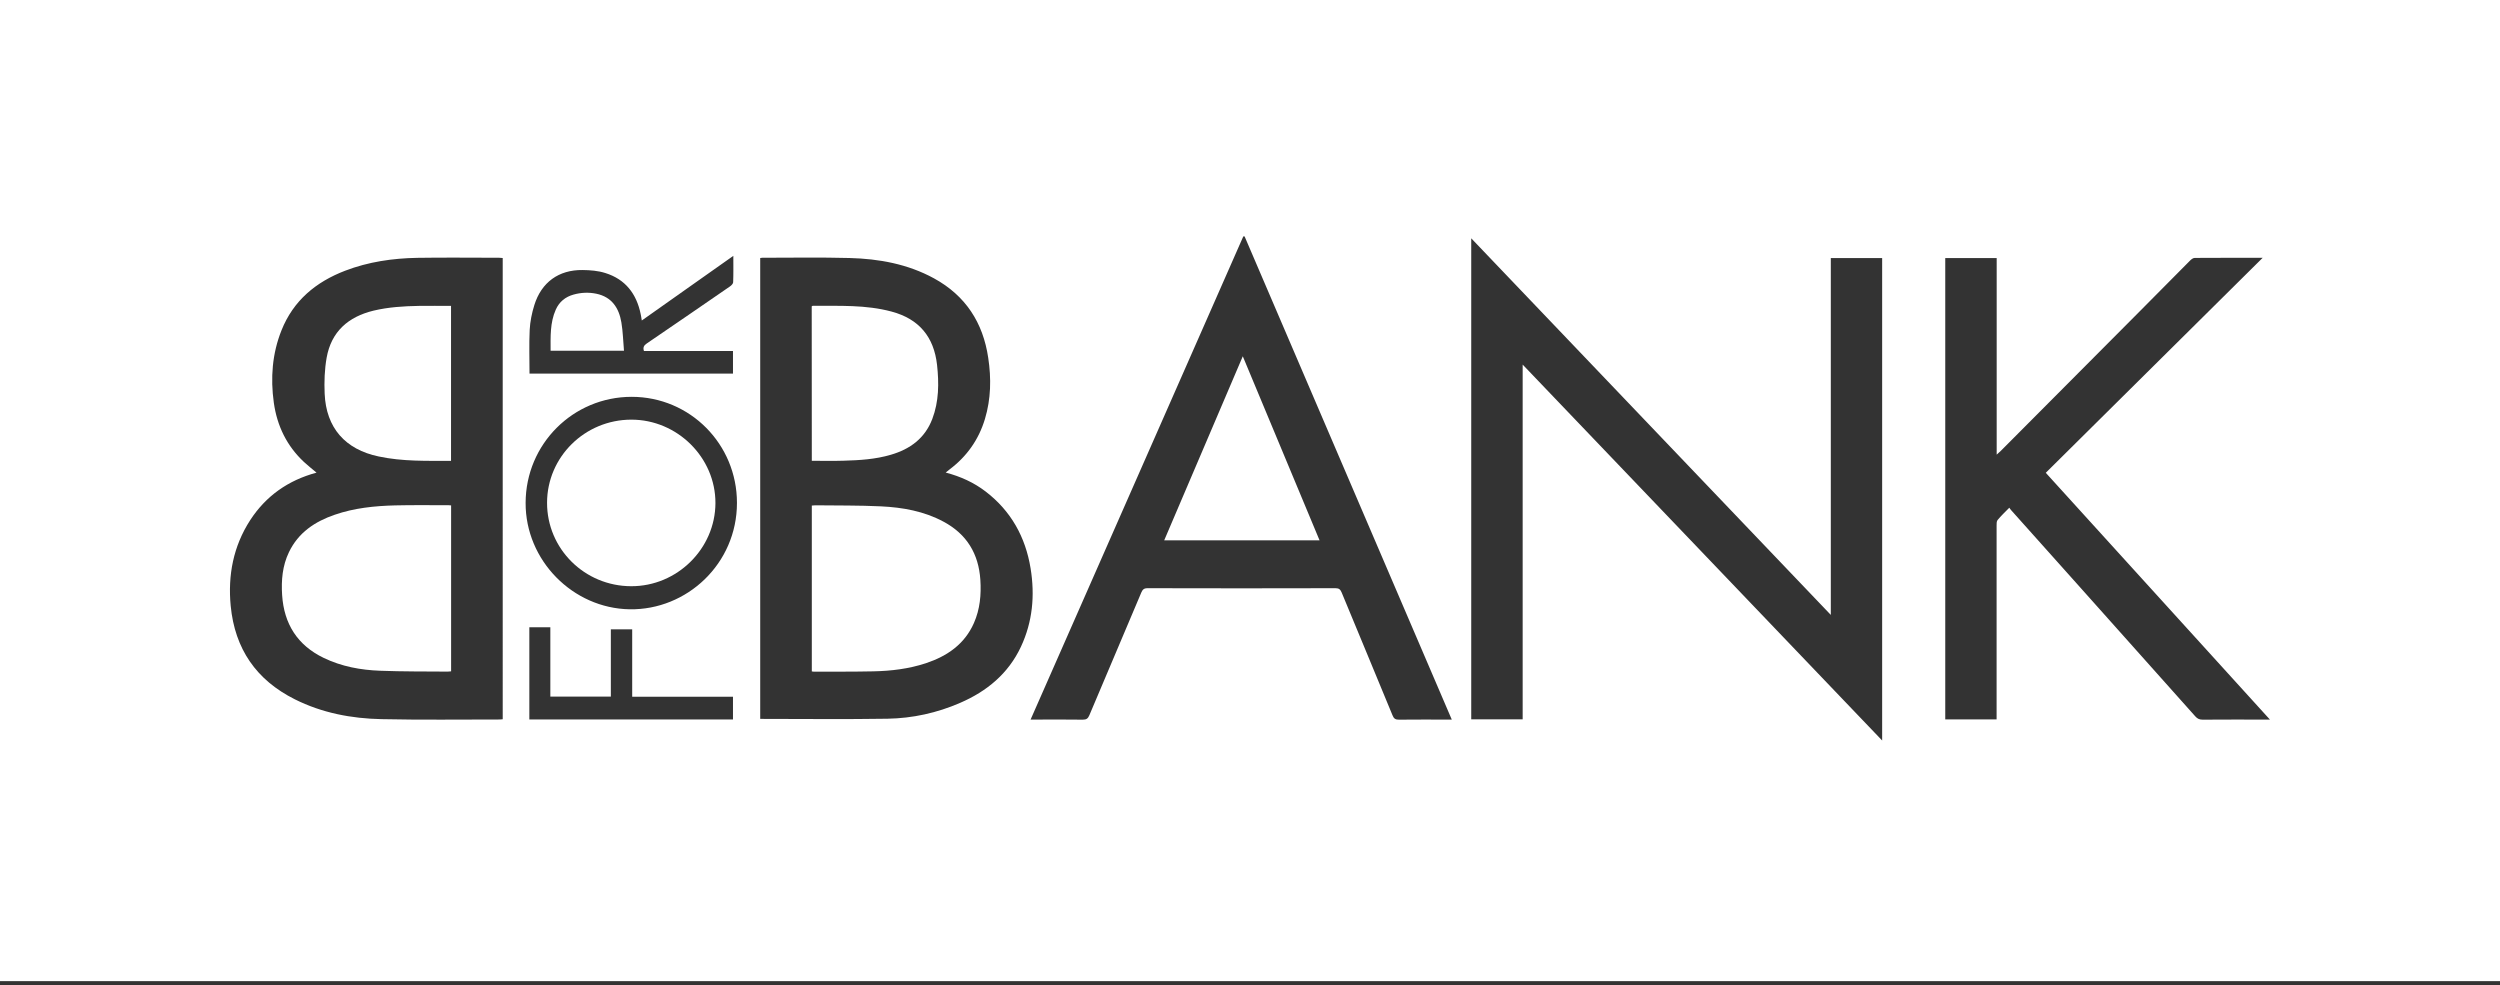
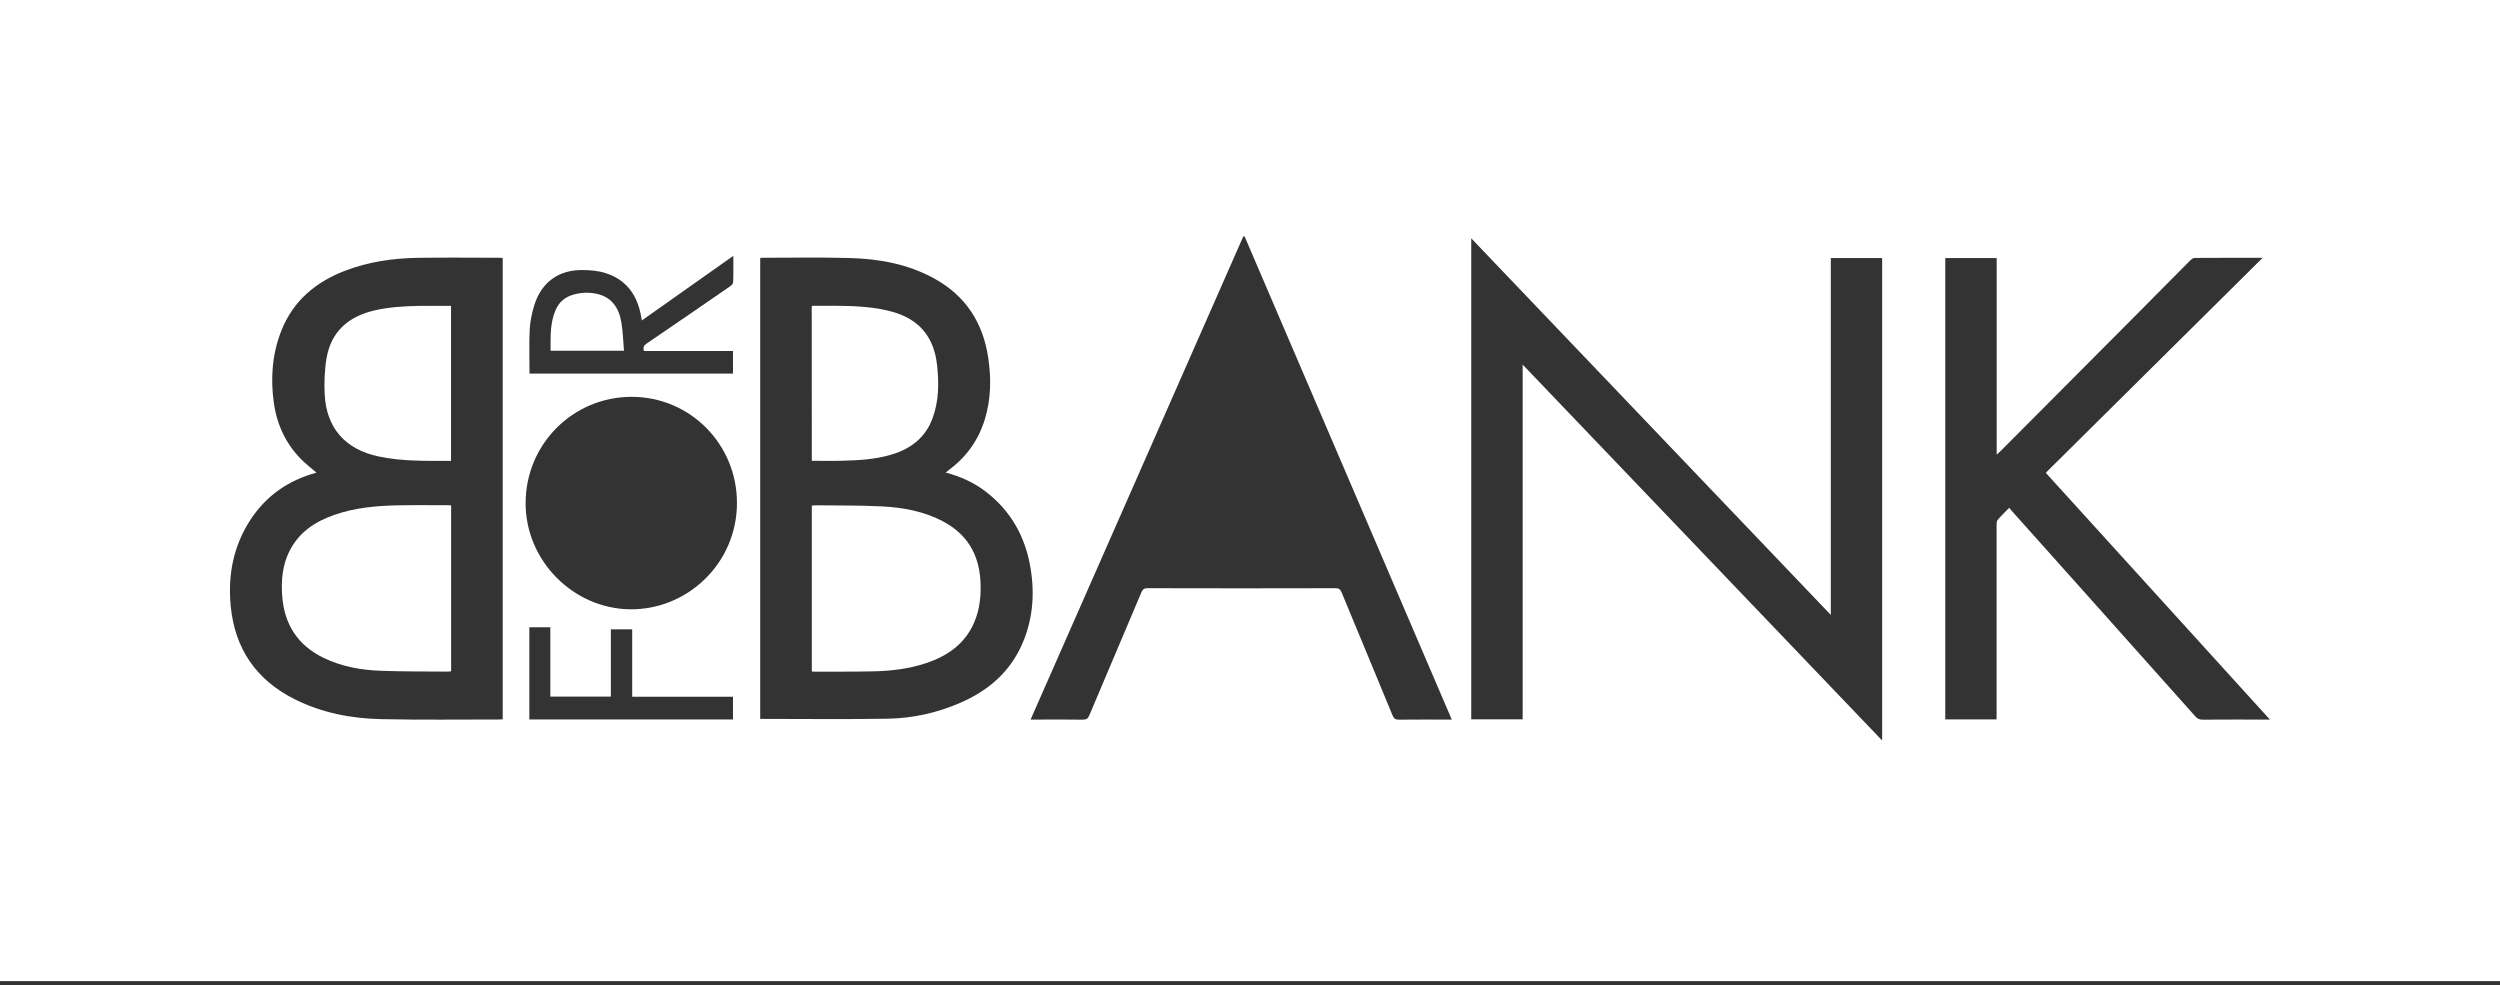
<svg xmlns="http://www.w3.org/2000/svg" version="1.1" id="Calque_1" x="0px" y="0px" viewBox="0 0 2892.3 1140.1" style="enable-background:new 0 0 2892.3 1140.1;" xml:space="preserve">
  <rect x="0" y="0" width="2892.3" height="1140.1" fill="#333333" stroke="none" />
  <style type="text/css">
	.st0{fill:#FFFFFF;}
</style>
  <g>
    <path class="st0" d="M721.9,405.8c-1-11.2-1.2-22.1-3-32.7c-2.8-16.8-11.1-29.6-29.1-33.3c-8.8-1.8-17.6-1.4-26.2,1   c-9.5,2.6-16.6,8.4-20.6,17.4c-6.8,15.3-6,31.4-6,47.6C665.4,405.8,693.2,405.8,721.9,405.8z" />
    <path class="st0" d="M975.9,533c18.5-0.5,36.9-1.6,54.8-6.9c22.3-6.5,39.4-19.1,47.9-41.4c7.7-20.3,7.8-41.3,5.5-62.5   c-3.6-32.5-20.9-53.2-52.5-61.7c-30-8.1-60.7-6.5-91.3-6.7c-0.3,0-0.6,0.3-1.2,0.6c0.1,59.2,0.1,118.6,0.1,178.7   C951.7,533.1,963.8,533.4,975.9,533z" />
-     <path class="st0" d="M730.3,485.5c-53.7,0.1-97.3,43.1-97.4,96.1c-0.1,53.3,43.4,96.5,97.3,96.6c53.1,0.2,97.3-43.4,97.5-96.1   C827.9,529.4,783.6,485.4,730.3,485.5z" />
    <path class="st0" d="M438.1,528.1c27.6,5.9,55.4,5,83.7,5.1c0-60.1,0-119.6,0-179.3c-12.6,0-24.9-0.2-37.2,0   c-17.7,0.3-35.3,1.4-52.5,5.5c-29.2,7.1-48.8,24.2-54.2,54.4c-2.4,13.6-2.9,27.8-2.3,41.7C377.3,495,399.4,520,438.1,528.1z" />
    <path class="st0" d="M519.1,584.5c-20.7,0-41.3-0.3-62,0.2c-23.7,0.6-47.2,3-69.8,10.8c-23,7.9-42.1,20.6-53,43.3   c-7.6,15.8-9,32.6-7.9,49.7c2.2,33.4,17.7,58,48.2,72.7c20.6,9.9,42.7,14,65.3,14.8c26,1,52,0.8,77.9,1c1.3,0,2.6-0.2,4.1-0.3   c0-63.9,0-127.7,0-192C520.7,584.6,519.9,584.5,519.1,584.5z" />
    <path class="st0" d="M1091.7,603.6c-22.6-12.2-47.4-16.6-72.6-17.8c-25.3-1.2-50.6-0.9-75.9-1.2c-1.3,0-2.6,0.2-4,0.3   c0,64,0,127.7,0,191.9c1.3,0.2,2,0.3,2.6,0.3c22.8-0.1,45.6,0.1,68.5-0.4c20.7-0.4,41.2-2.9,60.9-9.4c24.6-8.2,44.8-22,55.6-46.6   c7-15.9,8.5-32.7,7.4-49.9C1132.2,640.7,1118.5,618,1091.7,603.6z" />
    <path class="st0" d="M0-5v1140.1h2892.3V-5H0z M612.8,381.7c0.5-9.7,2.5-19.5,5.4-28.8c8.2-26.3,28.2-40.8,55.7-40.5   c8.9,0.1,18.1,0.8,26.5,3.5c23.1,7.2,36,24,40.8,47.4c0.5,2.2,0.8,4.5,1.3,7.5c17.8-12.6,35.2-24.8,52.5-37.1   c17.6-12.4,35-24.7,53.4-37.7c0,11,0.2,20.8-0.2,30.6c-0.1,1.6-2,3.6-3.6,4.7c-32.1,22.1-64.2,44.2-96.4,66.1   c-3.2,2.2-4.6,4.5-3.2,8.7c34.1,0,68.4,0,103,0c0,8.9,0,17.3,0,26.1c-78.5,0-157,0-235.4,0C612.6,415.3,612,398.5,612.8,381.7z    M581.6,832.1c-1.2,0.1-2.2,0.3-3.2,0.3c-45.7,0-91.3,0.6-137-0.4c-34.9-0.7-68.9-7.2-100.4-23c-44.5-22.3-69.3-58.3-74.1-108   c-3.4-35.6,3-69,22.6-99.3c18.2-27.9,43.8-46,76.7-54.9c-5.2-4.4-10-8.1-14.5-12.3c-19.9-18.6-31.1-41.7-34.9-68.5   c-4-28.7-1.9-56.9,8.9-83.9c13.7-34.3,39.7-55.9,73.6-68.9c26.9-10.3,55-14.4,83.6-14.9c31.5-0.5,63-0.1,94.5-0.1   c1.3,0,2.6,0.2,4.2,0.3C581.6,476.5,581.6,654.2,581.6,832.1z M848,832.4c-78.4,0-156.8,0-235.6,0c0-35.5,0-70.9,0-106.7   c7.7,0,15.6,0,24.3,0c0,26.5,0,53.2,0,80.2c23.6,0,46.5,0,70,0c0-26,0-51.7,0-77.8c8.7,0,16.5,0,24.7,0c0,26.1,0,51.8,0,78   c39,0,77.6,0,116.6,0C848,815,848,823.6,848,832.4z M728.4,704.9c-65.6-1.1-120.6-56.5-120.3-123.2c0.2-68,54.9-122.6,122.7-122.6   c67.5,0,121.8,54.7,121.8,122.7C852.6,652.2,794.6,706,728.4,704.9z M1110.7,813.2c-26.7,11.6-54.9,17.8-83.9,18.3   c-49,0.8-97.9,0.2-147.3,0.2c0-177.3,0-355.1,0-533.2c0.8-0.1,1.6-0.3,2.4-0.3c33.7,0,67.3-0.6,101,0.3c34,0.9,67.2,6.9,97.6,23.5   c36.6,20,56.8,51.3,62.8,92c3.6,23.8,3.2,47.4-3.8,70.7c-7.2,23.9-20.9,43.3-40.8,58.3c-1.2,1.1-2.5,2.1-4.6,3.7   c17.3,4.6,32.5,11.5,46,21.8c29.5,22.5,46.3,52.8,52.2,89c5.1,31.2,2.4,61.8-11.2,90.8C1166.5,779.4,1141.7,799.8,1110.7,813.2z    M1673.6,832.5c-18.3,0-36.7-0.1-55,0.1c-4.1,0.1-6.1-1.2-7.6-5.1c-19.5-47.4-39.2-94.6-58.8-142c-1.5-3.5-3-5-7.1-5   c-72.5,0.2-145,0.2-217.5,0c-4.2,0-5.7,1.6-7.2,5c-20,47.3-40.1,94.6-60.1,142c-1.6,3.8-3.4,5.1-7.6,5.1c-18-0.3-36-0.1-54-0.1   c-1.8,0-3.6,0-6.4,0c82.3-186.9,164.2-372.9,246.1-559c0.6,0,1,0,1.5,0c79.8,186.1,159.6,372.2,239.7,559   C1677.1,832.5,1675.4,832.5,1673.6,832.5z M2177.5,856.7c-138.9-145.3-277.1-289.7-415.9-434.9c0,137.3,0,273.6,0,410.4   c-20,0-39.6,0-59.5,0c0-185.1,0-370.2,0-556.5c138.9,145.4,277,290,416,435.7c0-138.4,0-275.4,0-412.8c20,0,39.5,0,59.4,0   C2177.5,484.2,2177.5,669.8,2177.5,856.7z M2619.8,832.5c-23.8,0-47.7-0.1-71.5,0.1c-3.7,0-6.1-1.1-8.5-3.8   c-46.2-51.9-92.5-103.7-138.8-155.5c-24.7-27.7-49.5-55.4-74.3-83.1c-0.6-0.6-1-1.3-2.1-2.8c-4.9,5-9.6,9.4-13.6,14.3   c-1.2,1.5-1.1,4.4-1.1,6.6c0,72.2,0,144.3,0,216.5c0,2.4,0,4.7,0,7.5c-20.2,0-39.7,0-59.4,0c0-178,0-355.7,0-533.7   c19.7,0,39.2,0,59.5,0c0,75.5,0,150.9,0,227.4c2.3-2.1,3.6-3.3,4.9-4.5c52.7-52.9,105.4-105.8,158-158.7   c20.3-20.4,40.6-41,60.9-61.4c1.4-1.4,3.5-3,5.3-3c25.7-0.2,51.3-0.1,78.6-0.1c-84.1,83.4-167.3,165.9-250.9,248.7   c86.2,94.9,172.3,189.7,259.3,285.5C2623.2,832.5,2621.5,832.5,2619.8,832.5z" />
-     <path class="st0" d="M1346.9,625.1c60.1,0,119.4,0,179.7,0c-29.6-71.1-59-141.6-88.8-212.9C1407.3,483.6,1377.2,554.2,1346.9,625.1   z" />
  </g>
</svg>